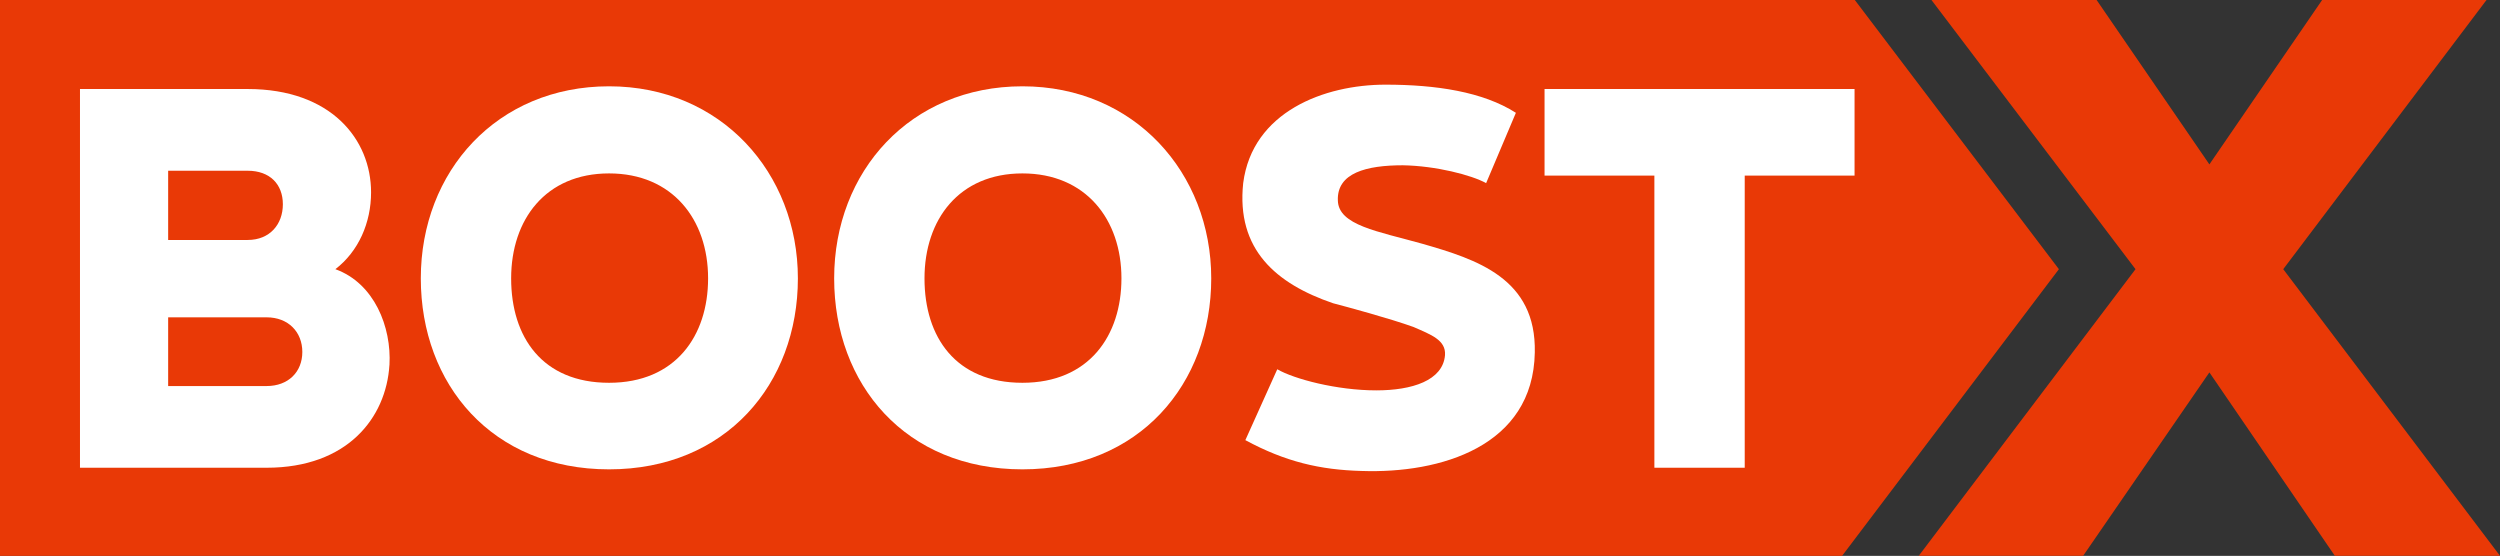
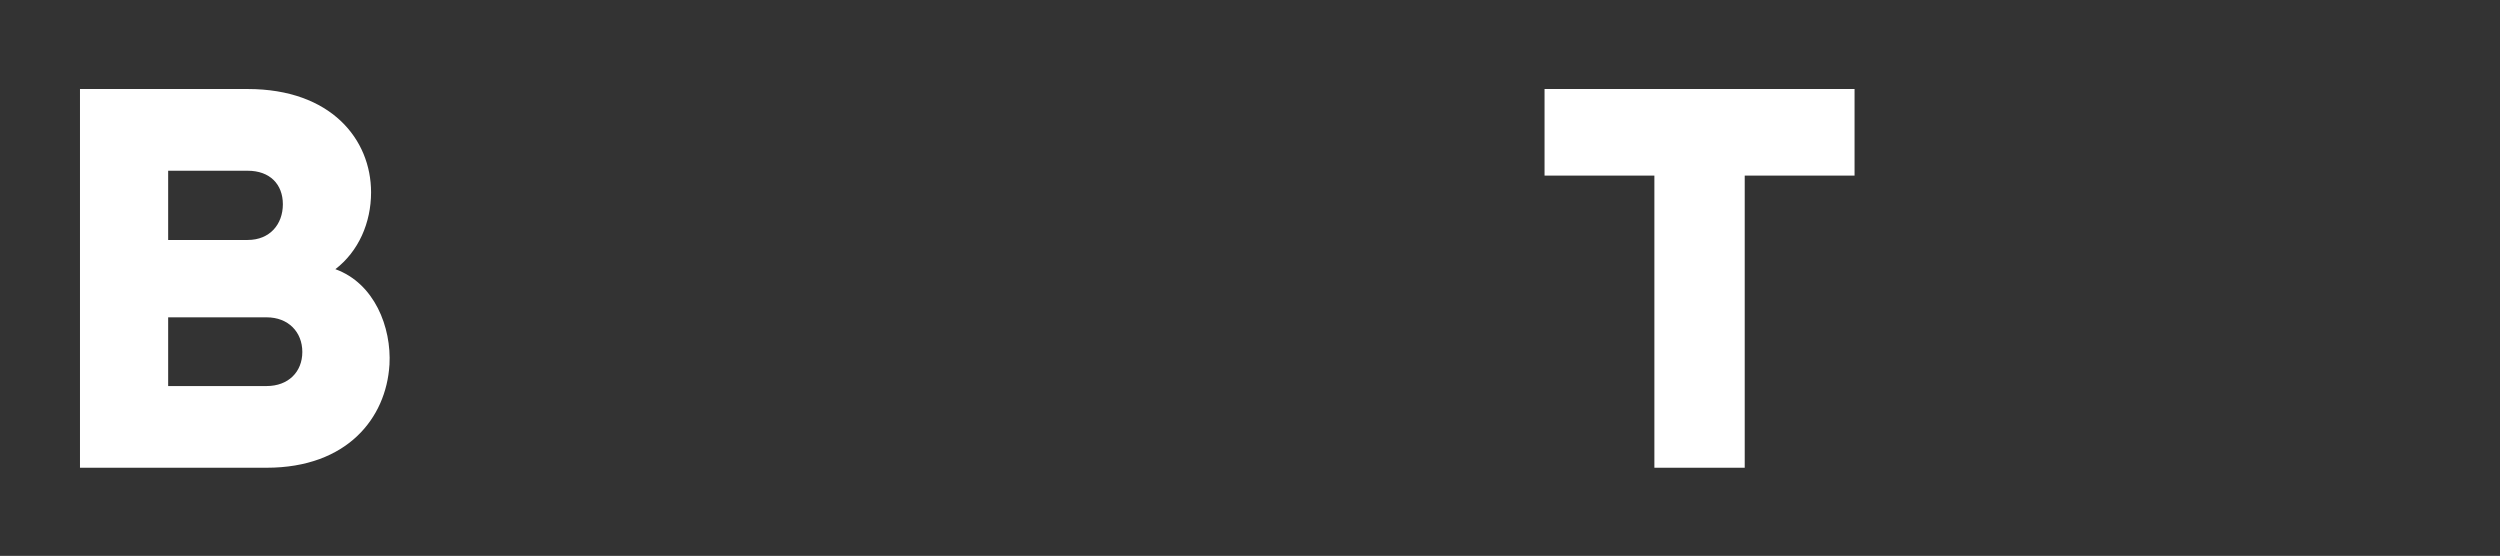
<svg xmlns="http://www.w3.org/2000/svg" id="Layer_2" data-name="Layer 2" viewBox="0 0 774.58 172.22">
  <rect x="0" y="0" width="774.58" height="172.22" fill="#333333" stroke="none" />
  <defs>
    <style> .cls-1 { fill: #fff; } .cls-2 { fill: #e93906; } </style>
  </defs>
  <g id="_Слой_1" data-name="Слой 1">
    <g>
-       <polygon class="cls-2" points="574.68 0 0 0 0 172.22 570.74 172.22 637.91 83.4 574.68 0" />
      <g>
        <path class="cls-1" d="M120.66,113.07c-1.01,16.43-13.08,31.85-38.05,31.85H24.78V27.58h51.97c25.81,0,38.22,15.59,38.22,32.02,0,9.39-3.86,18.27-11.06,23.8,12.07,4.36,17.43,17.94,16.76,29.67ZM52.1,74.35h24.64c6.87,0,10.9-4.86,10.9-11.06s-4.02-10.39-10.9-10.39h-24.64v21.46ZM52.1,119.61h30.51c6.7,0,11.06-4.36,11.06-10.56s-4.36-10.73-11.06-10.73h-30.51v21.29Z" />
-         <path class="cls-1" d="M130.38,86.25c0-33.19,23.64-59.51,58.33-59.51s58.5,26.82,58.5,59.51-22.29,59.17-58.5,59.17-58.33-26.32-58.33-59.17ZM219.39,86.25c0-18.27-11.06-32.52-30.68-32.52s-30.34,14.25-30.34,32.52,9.72,32.35,30.34,32.35,30.68-14.58,30.68-32.35Z" />
-         <path class="cls-1" d="M258.45,86.25c0-33.19,23.64-59.51,58.33-59.51s58.5,26.82,58.5,59.51-22.29,59.17-58.5,59.17-58.33-26.32-58.33-59.17ZM347.46,86.25c0-18.27-11.06-32.52-30.68-32.52s-30.34,14.25-30.34,32.52,9.72,32.35,30.34,32.35,30.68-14.58,30.68-32.35Z" />
-         <path class="cls-1" d="M421.89,145.92c-12.91-.34-23.64-2.85-36.04-9.55l9.89-21.96c5.2,3.02,18.44,6.54,30.68,6.54,11.06,0,20.62-3.02,21.29-10.9.34-4.69-4.36-6.37-9.72-8.72-7.38-2.68-21.12-6.37-24.98-7.38-17.6-6.03-30.01-16.6-27.83-37.21,2.85-22.13,25.14-30.51,44.09-30.51,15.59,0,30.17,2.18,40.4,8.72l-9.22,21.79c-4.53-2.51-15.59-5.36-25.82-5.53-11.23,0-20.45,2.35-20.12,10.9.17,7.71,12.41,9.55,26.15,13.41,16.93,4.86,35.37,10.73,34.87,33.69-.5,29.17-29.34,37.55-53.64,36.71Z" />
        <path class="cls-1" d="M478.55,27.58h96.05v26.82h-34.03v90.52h-27.99V54.4h-34.03v-26.82Z" />
      </g>
-       <path class="cls-2" d="M770.4,0l-62.98,83.4,67.16,88.81h-51.17l-38.87-56.83-39.12,56.83h-50.93l67.16-88.81L598.43,0h51.17l34.94,50.93L719.47,0h50.93Z" />
    </g>
  </g>
</svg>